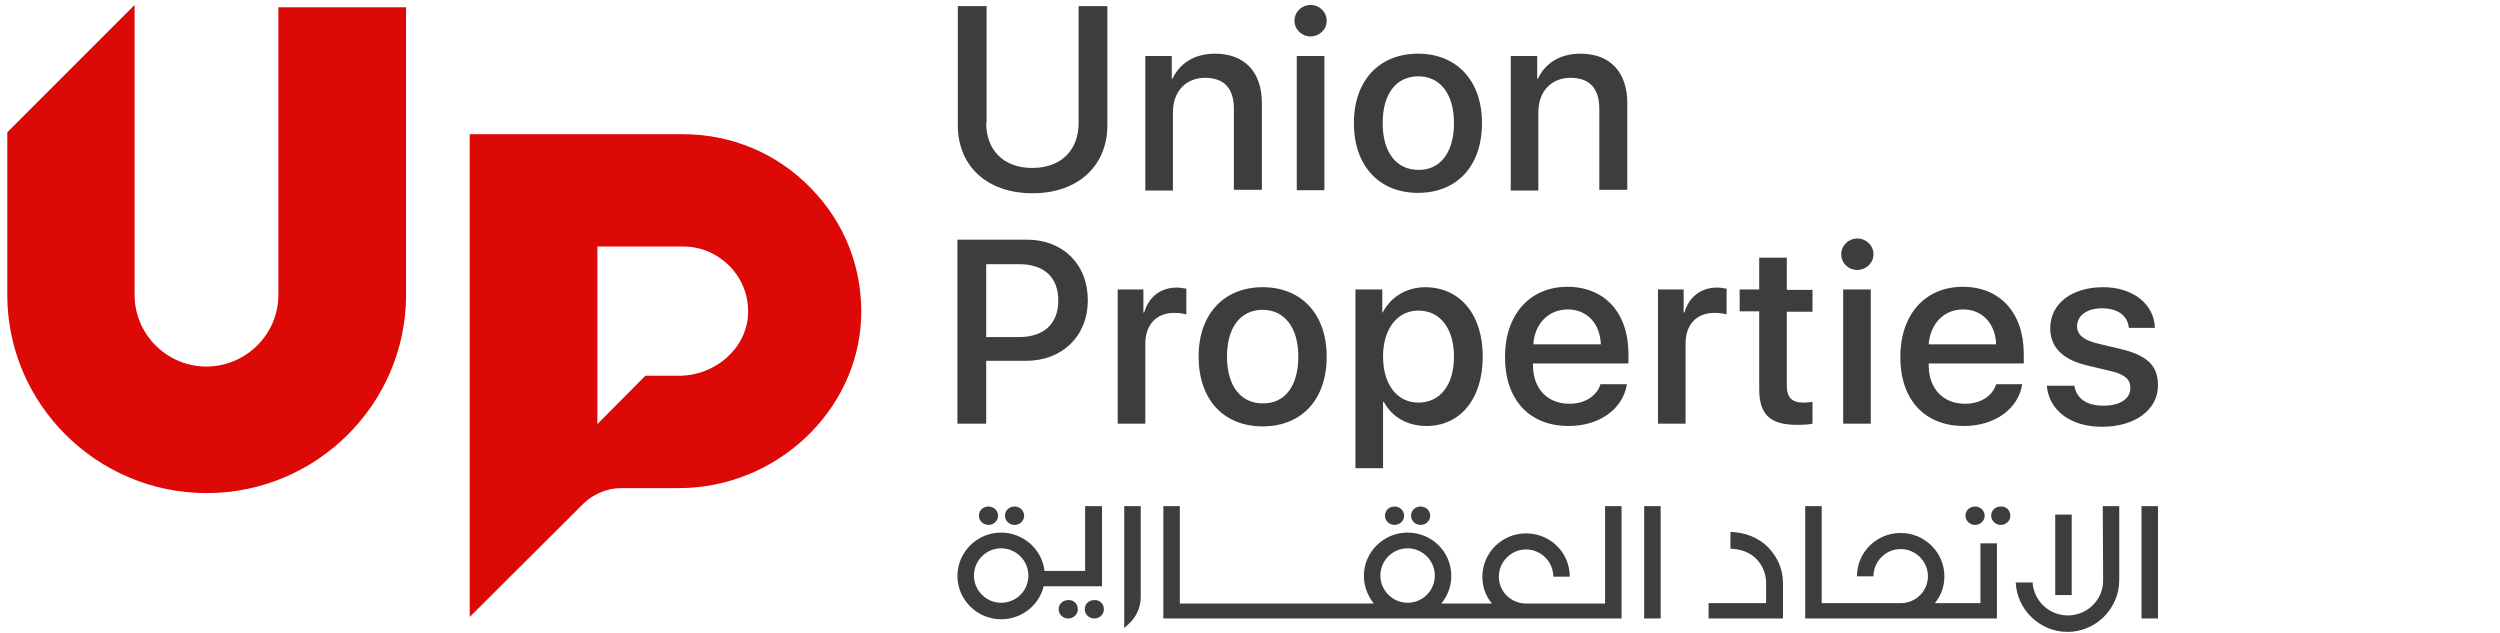
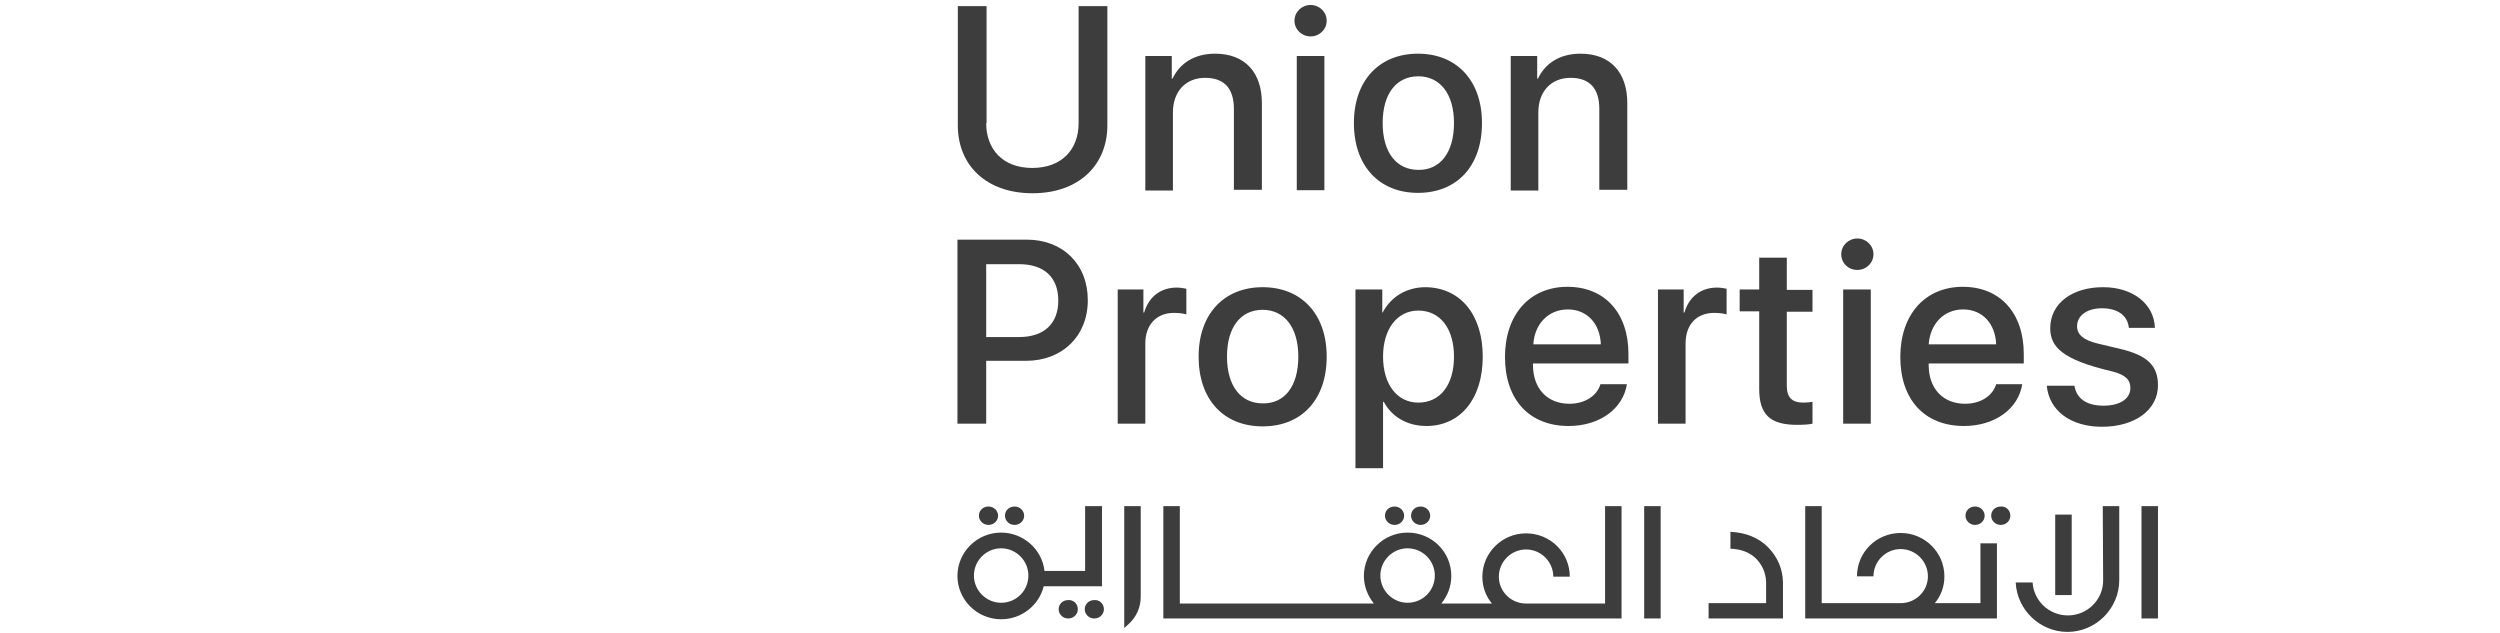
<svg xmlns="http://www.w3.org/2000/svg" width="652" height="165" viewBox="0 0 652 165" fill="none">
  <g clip-path="url(#clip0_702_3)">
-     <path d="M224.6 82.8C223.7 107.3 202.4 127.3 177 127.3H162C158.4 127.3 154.8 128.8 152.2 131.3L122.5 160.9V35H178.1C190.8 35 202.7 40 211.5 49.1C220.4 58.2 225 70.1 224.6 82.8ZM195.1 81.8C195.3 75.5 192.2 71.4 190.4 69.5C188.5 67.6 184.5 64.3 178.2 64.3H155.8V110.6L168.3 98H177C186.7 98 194.8 90.7 195.1 81.8ZM72.6 76.9V1.9H105.9V76.9C105.9 105.4 82.5 128.6 53.9 128.6C25.3 128.6 1.9 105.4 1.9 76.9V34.5L35.1 1.3V76.9C35.1 87.2 43.5 95.6 53.9 95.6C64.2 95.5 72.6 87.2 72.6 76.9Z" fill="#DC0906" />
-     <path d="M287.3 132H283V148.9H272.4C271.8 143.3 266.9 138.9 261.1 138.9C254.8 138.9 249.7 144 249.7 150.2C249.7 156.4 254.8 161.5 261.1 161.5C266.5 161.5 271 157.8 272.2 152.9H287.4V132H287.3ZM261.1 157.2C257.2 157.2 254 154 254 150.1C254 146.2 257.2 143 261.1 143C265 143 268.2 146.2 268.2 150.1C268.2 154.1 265 157.2 261.1 157.2ZM540.3 155.2H536V134.2H540.3V155.2ZM293.2 132H297.5V155.7C297.5 158.3 296.4 160.9 294.4 162.7L293.2 163.8V132ZM562.8 132V161.3H558.5V132H562.8ZM428.8 132H433.1V161.3H428.8V132ZM418.6 157.4H398C394.1 157.4 390.9 154.3 390.9 150.4C390.9 146.5 394.1 143.3 398 143.3C401.9 143.3 405.1 146.5 405.1 150.4H409.4C409.4 144.1 404.3 139.1 398 139.1C391.7 139.1 386.6 144.2 386.6 150.4C386.6 153.1 387.5 155.5 389.1 157.4H375.9C377.5 155.4 378.5 153 378.5 150.2C378.5 143.9 373.4 138.9 367.1 138.9C360.8 138.9 355.7 144 355.7 150.2C355.7 152.9 356.7 155.4 358.3 157.4H350.7H307.7V132H303.4V161.3H422.9V132H418.6V157.4ZM367.1 157.2C363.2 157.2 360 154 360 150.1C360 146.2 363.2 143 367.1 143C371 143 374.2 146.2 374.2 150.1C374.2 154.1 371 157.2 367.1 157.2ZM516.5 141.7H520.8V161.3H470.8V132H475.1V157.3H495.7C499.6 157.3 502.8 154.2 502.8 150.3C502.8 146.4 499.6 143.2 495.7 143.2C491.8 143.2 488.6 146.4 488.6 150.3H484.3C484.3 144 489.4 139 495.7 139C502 139 507.1 144.1 507.1 150.3C507.1 153 506.2 155.4 504.6 157.3H516.5V141.7ZM461.1 142.7C463.6 145.3 464.9 148.3 465 151.8V161.3H445.6V157.3H460.6V151.7C460.5 149.4 459.6 147.3 457.9 145.6C456.2 144 454 143.2 451.3 143.1V138.7C455.3 138.9 458.6 140.2 461.1 142.7ZM548.4 132H552.7V151.3C552.7 158.7 546.6 164.8 539.2 164.8C532 164.8 526 159 525.7 151.9H530.1C530.4 156.7 534.4 160.5 539.3 160.5C544.4 160.5 548.5 156.4 548.5 151.4L548.4 132ZM512.6 134.5C512.6 133.1 513.7 132.1 515.1 132.1C516.5 132.1 517.6 133.2 517.6 134.5C517.6 135.8 516.5 136.9 515.1 136.9C513.7 136.9 512.6 135.8 512.6 134.5ZM524.3 134.5C524.3 135.8 523.2 136.9 521.8 136.9C520.4 136.9 519.3 135.8 519.3 134.5C519.3 133.1 520.4 132.1 521.8 132.1C523.2 132 524.3 133.1 524.3 134.5ZM255.3 134.5C255.3 133.1 256.4 132.1 257.8 132.1C259.2 132.1 260.3 133.2 260.3 134.5C260.3 135.8 259.2 136.9 257.8 136.9C256.4 136.9 255.3 135.8 255.3 134.5ZM262.1 134.5C262.1 133.1 263.2 132.1 264.6 132.1C266 132.1 267.1 133.2 267.1 134.5C267.1 135.8 266 136.9 264.6 136.9C263.2 136.9 262.1 135.8 262.1 134.5ZM368 134.5C368 133.1 369.1 132.1 370.5 132.1C371.9 132.1 373 133.2 373 134.5C373 135.8 371.9 136.9 370.5 136.9C369.1 136.9 368 135.8 368 134.5ZM361.2 134.5C361.2 133.1 362.3 132.1 363.7 132.1C365.1 132.1 366.2 133.2 366.2 134.5C366.2 135.8 365.1 136.9 363.7 136.9C362.3 136.9 361.2 135.8 361.2 134.5ZM281.1 158.9C281.1 160.2 280 161.3 278.6 161.3C277.2 161.3 276.1 160.2 276.1 158.9C276.1 157.5 277.2 156.5 278.6 156.5C280 156.4 281.1 157.5 281.1 158.9ZM287.9 158.9C287.9 160.2 286.8 161.3 285.4 161.3C284 161.3 282.9 160.2 282.9 158.9C282.9 157.5 284 156.5 285.4 156.5C286.8 156.4 287.9 157.5 287.9 158.9ZM257.2 32.1C257.2 38.9 261.5 43.8 269.2 43.8C276.9 43.8 281.3 39 281.3 32.1V1.6H288.8V32.7C288.8 43 281.4 50.4 269.3 50.4C257.2 50.4 249.8 43.1 249.8 32.7V1.6H257.3V32.1H257.2ZM298.7 14.6H305.6V20.5H305.8C307.7 16.5 311.5 14 316.9 14C324.7 14 329.1 18.9 329.1 26.9V49.5H321.8V28.4C321.8 23.1 319.3 20.3 314.3 20.3C309.2 20.3 305.9 23.9 305.9 29.3V49.7H298.7V14.6ZM337.6 5.4C337.6 3.1 339.5 1.3 341.8 1.3C344.1 1.3 346 3.1 346 5.4C346 7.7 344.1 9.5 341.8 9.5C339.5 9.5 337.6 7.7 337.6 5.4ZM338.2 14.6H345.4V49.6H338.2V14.6ZM353.1 32.1C353.1 20.9 359.8 14 369.8 14C379.8 14 386.5 20.9 386.5 32.1C386.5 43.4 379.9 50.3 369.8 50.3C359.8 50.3 353.1 43.4 353.1 32.1ZM379.2 32.1C379.2 24.4 375.5 19.9 369.9 19.9C364.2 19.9 360.6 24.4 360.6 32.1C360.6 39.9 364.3 44.3 369.9 44.3C375.5 44.4 379.2 39.9 379.2 32.1ZM394 14.6H400.9V20.5H401.1C403 16.5 406.8 14 412.2 14C420 14 424.4 18.9 424.4 26.9V49.5H417.1V28.4C417.1 23.1 414.6 20.3 409.6 20.3C404.5 20.3 401.2 23.9 401.2 29.3V49.7H394V14.6ZM267.8 62.5C277.2 62.5 283.7 68.9 283.7 78.3C283.7 87.7 277 94.1 267.6 94.1H257.2V110.5H249.7V62.5H267.8ZM257.2 87.9H265.8C272.3 87.9 276 84.4 276 78.4C276 72.3 272.3 68.9 265.8 68.9H257.2V87.9ZM291.3 75.5H298.2V81.5H298.4C299.6 77.4 302.7 75 306.9 75C307.9 75 308.8 75.2 309.4 75.3V82C308.8 81.8 307.6 81.6 306.2 81.6C301.6 81.6 298.7 84.7 298.7 89.6V110.5H291.5V75.5H291.3ZM312.6 93C312.6 81.8 319.3 74.9 329.3 74.9C339.3 74.9 346 81.8 346 93C346 104.3 339.4 111.2 329.3 111.2C319.2 111.2 312.6 104.3 312.6 93ZM338.6 93C338.6 85.3 334.9 80.8 329.3 80.8C323.6 80.8 320 85.3 320 93C320 100.8 323.7 105.2 329.3 105.2C335 105.3 338.6 100.8 338.6 93ZM386.7 93C386.7 104.1 380.8 111.1 372 111.1C366.9 111.1 362.9 108.6 360.9 104.8H360.7V122.1H353.5V75.5H360.5V81.5H360.6C362.7 77.5 366.7 74.9 371.8 74.9C380.8 75 386.7 82 386.7 93ZM379.2 93C379.2 85.7 375.6 81 369.9 81C364.4 81 360.7 85.8 360.7 93C360.7 100.3 364.4 105 369.9 105C375.6 105 379.2 100.4 379.2 93ZM424.3 100.2C423.3 106.6 417.2 111.1 409.1 111.1C398.8 111.1 392.5 104.2 392.5 93.1C392.5 82.1 398.9 74.8 408.8 74.8C418.6 74.8 424.7 81.7 424.7 92.3V94.8H399.8V95.2C399.8 101.3 403.5 105.3 409.3 105.3C413.4 105.3 416.5 103.2 417.4 100.2C417.4 100.2 424.3 100.2 424.3 100.2ZM399.9 89.8H417.5C417.3 84.4 413.9 80.7 408.9 80.7C403.8 80.7 400.2 84.5 399.9 89.8ZM432.2 75.5H439.1V81.5H439.3C440.5 77.4 443.6 75 447.8 75C448.8 75 449.7 75.2 450.3 75.3V82C449.7 81.8 448.5 81.6 447.1 81.6C442.4 81.6 439.6 84.7 439.6 89.6V110.5H432.4V75.5H432.2ZM466 67.3V75.6H472.7V81.3H466V100.6C466 103.6 467.3 105 470.3 105C471 105 472.2 104.9 472.7 104.8V110.5C471.9 110.7 470.3 110.8 468.7 110.8C461.6 110.8 458.8 108.1 458.8 101.4V81.2H453.7V75.5H458.8V67.2H466V67.3ZM480.2 66.3C480.2 64 482.1 62.2 484.4 62.2C486.7 62.2 488.6 64 488.6 66.3C488.6 68.6 486.7 70.4 484.4 70.4C482 70.4 480.2 68.6 480.2 66.3ZM480.7 75.5H487.9V110.5H480.7V75.5ZM527.4 100.2C526.4 106.6 520.3 111.1 512.2 111.1C501.9 111.1 495.6 104.2 495.6 93.1C495.6 82.1 502 74.8 511.9 74.8C521.7 74.8 527.8 81.7 527.8 92.3V94.8H503V95.2C503 101.3 506.7 105.3 512.5 105.3C516.6 105.3 519.7 103.2 520.6 100.2C520.6 100.2 527.4 100.2 527.4 100.2ZM503 89.8H520.6C520.4 84.4 517 80.7 512 80.7C506.9 80.7 503.4 84.5 503 89.8ZM548.5 74.9C556.3 74.9 561.8 79.3 562 85.5H555.2C554.9 82.3 552.3 80.4 548.2 80.4C544.3 80.4 541.7 82.3 541.7 85.1C541.7 87.3 543.4 88.7 547.1 89.6L553 91C560.1 92.7 562.8 95.4 562.8 100.5C562.8 106.9 556.8 111.3 548.2 111.3C539.9 111.3 534.4 107 533.8 100.6H541C541.6 104 544.2 105.8 548.6 105.8C552.9 105.8 555.6 104 555.6 101.2C555.6 99 554.3 97.7 550.6 96.8L544.3 95.3C537.9 93.8 534.7 90.5 534.7 85.6C534.7 79.2 540.3 74.9 548.5 74.9Z" fill="#3D3D3D" />
+     <path d="M287.3 132H283V148.9H272.4C271.8 143.3 266.9 138.9 261.1 138.9C254.8 138.9 249.7 144 249.7 150.2C249.7 156.4 254.8 161.5 261.1 161.5C266.5 161.5 271 157.8 272.2 152.9H287.4V132H287.3ZM261.1 157.2C257.2 157.2 254 154 254 150.1C254 146.2 257.2 143 261.1 143C265 143 268.2 146.2 268.2 150.1C268.2 154.1 265 157.2 261.1 157.2ZM540.3 155.2H536V134.2H540.3V155.2ZM293.2 132H297.5V155.7C297.5 158.3 296.4 160.9 294.4 162.7L293.2 163.8V132ZM562.8 132V161.3H558.5V132H562.8ZM428.8 132H433.1V161.3H428.8V132ZM418.6 157.4H398C394.1 157.4 390.9 154.3 390.9 150.4C390.9 146.5 394.1 143.3 398 143.3C401.9 143.3 405.1 146.5 405.1 150.4H409.4C409.4 144.1 404.3 139.1 398 139.1C391.7 139.1 386.6 144.2 386.6 150.4C386.6 153.1 387.5 155.5 389.1 157.4H375.9C377.5 155.4 378.5 153 378.5 150.2C378.5 143.9 373.4 138.9 367.1 138.9C360.8 138.9 355.7 144 355.7 150.2C355.7 152.9 356.7 155.4 358.3 157.4H350.7H307.7V132H303.4V161.3H422.9V132H418.6V157.4ZM367.1 157.2C363.2 157.2 360 154 360 150.1C360 146.2 363.2 143 367.1 143C371 143 374.2 146.2 374.2 150.1C374.2 154.1 371 157.2 367.1 157.2ZM516.5 141.7H520.8V161.3H470.8V132H475.1V157.3H495.7C499.6 157.3 502.8 154.2 502.8 150.3C502.8 146.4 499.6 143.2 495.7 143.2C491.8 143.2 488.6 146.4 488.6 150.3H484.3C484.3 144 489.4 139 495.7 139C502 139 507.1 144.1 507.1 150.3C507.1 153 506.2 155.4 504.6 157.3H516.5V141.7ZM461.1 142.7C463.6 145.3 464.9 148.3 465 151.8V161.3H445.6V157.3H460.6V151.7C460.5 149.4 459.6 147.3 457.9 145.6C456.2 144 454 143.2 451.3 143.1V138.7C455.3 138.9 458.6 140.2 461.1 142.7ZM548.4 132H552.7V151.3C552.7 158.7 546.6 164.8 539.2 164.8C532 164.8 526 159 525.7 151.9H530.1C530.4 156.7 534.4 160.5 539.3 160.5C544.4 160.5 548.5 156.4 548.5 151.4L548.4 132ZM512.6 134.5C512.6 133.1 513.7 132.1 515.1 132.1C516.5 132.1 517.6 133.2 517.6 134.5C517.6 135.8 516.5 136.9 515.1 136.9C513.7 136.9 512.6 135.8 512.6 134.5ZM524.3 134.5C524.3 135.8 523.2 136.9 521.8 136.9C520.4 136.9 519.3 135.8 519.3 134.5C519.3 133.1 520.4 132.1 521.8 132.1C523.2 132 524.3 133.1 524.3 134.5ZM255.3 134.5C255.3 133.1 256.4 132.1 257.8 132.1C259.2 132.1 260.3 133.2 260.3 134.5C260.3 135.8 259.2 136.9 257.8 136.9C256.4 136.9 255.3 135.8 255.3 134.5ZM262.1 134.5C262.1 133.1 263.2 132.1 264.6 132.1C266 132.1 267.1 133.2 267.1 134.5C267.1 135.8 266 136.9 264.6 136.9C263.2 136.9 262.1 135.8 262.1 134.5ZM368 134.5C368 133.1 369.1 132.1 370.5 132.1C371.9 132.1 373 133.2 373 134.5C373 135.8 371.9 136.9 370.5 136.9C369.1 136.9 368 135.8 368 134.5ZM361.2 134.5C361.2 133.1 362.3 132.1 363.7 132.1C365.1 132.1 366.2 133.2 366.2 134.5C366.2 135.8 365.1 136.9 363.7 136.9C362.3 136.9 361.2 135.8 361.2 134.5ZM281.1 158.9C281.1 160.2 280 161.3 278.6 161.3C277.2 161.3 276.1 160.2 276.1 158.9C276.1 157.5 277.2 156.5 278.6 156.5C280 156.4 281.1 157.5 281.1 158.9ZM287.9 158.9C287.9 160.2 286.8 161.3 285.4 161.3C284 161.3 282.9 160.2 282.9 158.9C282.9 157.5 284 156.5 285.4 156.5C286.8 156.4 287.9 157.5 287.9 158.9ZM257.2 32.1C257.2 38.9 261.5 43.8 269.2 43.8C276.9 43.8 281.3 39 281.3 32.1V1.6H288.8V32.7C288.8 43 281.4 50.4 269.3 50.4C257.2 50.4 249.8 43.1 249.8 32.7V1.6H257.3V32.1H257.2ZM298.7 14.6H305.6V20.5H305.8C307.7 16.5 311.5 14 316.9 14C324.7 14 329.1 18.9 329.1 26.9V49.5H321.8V28.4C321.8 23.1 319.3 20.3 314.3 20.3C309.2 20.3 305.9 23.9 305.9 29.3V49.7H298.7V14.6ZM337.6 5.4C337.6 3.1 339.5 1.3 341.8 1.3C344.1 1.3 346 3.1 346 5.4C346 7.7 344.1 9.5 341.8 9.5C339.5 9.5 337.6 7.7 337.6 5.4ZM338.2 14.6H345.4V49.6H338.2V14.6ZM353.1 32.1C353.1 20.9 359.8 14 369.8 14C379.8 14 386.5 20.9 386.5 32.1C386.5 43.4 379.9 50.3 369.8 50.3C359.8 50.3 353.1 43.4 353.1 32.1ZM379.2 32.1C379.2 24.4 375.5 19.9 369.9 19.9C364.2 19.9 360.6 24.4 360.6 32.1C360.6 39.9 364.3 44.3 369.9 44.3C375.5 44.4 379.2 39.9 379.2 32.1ZM394 14.6H400.9V20.5H401.1C403 16.5 406.8 14 412.2 14C420 14 424.4 18.9 424.4 26.9V49.5H417.1V28.4C417.1 23.1 414.6 20.3 409.6 20.3C404.5 20.3 401.2 23.9 401.2 29.3V49.7H394V14.6ZM267.8 62.5C277.2 62.5 283.7 68.9 283.7 78.3C283.7 87.7 277 94.1 267.6 94.1H257.2V110.5H249.7V62.5H267.8ZM257.2 87.9H265.8C272.3 87.9 276 84.4 276 78.4C276 72.3 272.3 68.9 265.8 68.9H257.2V87.9ZM291.3 75.5H298.2V81.5H298.4C299.6 77.4 302.7 75 306.9 75C307.9 75 308.8 75.2 309.4 75.3V82C308.8 81.8 307.6 81.6 306.2 81.6C301.6 81.6 298.7 84.7 298.7 89.6V110.5H291.5V75.5H291.3ZM312.6 93C312.6 81.8 319.3 74.9 329.3 74.9C339.3 74.9 346 81.8 346 93C346 104.3 339.4 111.2 329.3 111.2C319.2 111.2 312.6 104.3 312.6 93ZM338.6 93C338.6 85.3 334.9 80.8 329.3 80.8C323.6 80.8 320 85.3 320 93C320 100.8 323.7 105.2 329.3 105.2C335 105.3 338.6 100.8 338.6 93ZM386.7 93C386.7 104.1 380.8 111.1 372 111.1C366.9 111.1 362.9 108.6 360.9 104.8H360.7V122.1H353.5V75.5H360.5V81.5H360.6C362.7 77.5 366.7 74.9 371.8 74.9C380.8 75 386.7 82 386.7 93ZM379.2 93C379.2 85.7 375.6 81 369.9 81C364.4 81 360.7 85.8 360.7 93C360.7 100.3 364.4 105 369.9 105C375.6 105 379.2 100.4 379.2 93ZM424.3 100.2C423.3 106.6 417.2 111.1 409.1 111.1C398.8 111.1 392.5 104.2 392.5 93.1C392.5 82.1 398.9 74.8 408.8 74.8C418.6 74.8 424.7 81.7 424.7 92.3V94.8H399.8V95.2C399.8 101.3 403.5 105.3 409.3 105.3C413.4 105.3 416.5 103.2 417.4 100.2C417.4 100.2 424.3 100.2 424.3 100.2ZM399.9 89.8H417.5C417.3 84.4 413.9 80.7 408.9 80.7C403.8 80.7 400.2 84.5 399.9 89.8ZM432.2 75.5H439.1V81.5H439.3C440.5 77.4 443.6 75 447.8 75C448.8 75 449.7 75.2 450.3 75.3V82C449.7 81.8 448.5 81.6 447.1 81.6C442.4 81.6 439.6 84.7 439.6 89.6V110.5H432.4V75.5H432.2ZM466 67.3V75.6H472.7V81.3H466V100.6C466 103.6 467.3 105 470.3 105C471 105 472.2 104.9 472.7 104.8V110.5C471.9 110.7 470.3 110.8 468.7 110.8C461.6 110.8 458.8 108.1 458.8 101.4V81.2H453.7V75.5H458.8V67.2H466V67.3ZM480.2 66.3C480.2 64 482.1 62.2 484.4 62.2C486.7 62.2 488.6 64 488.6 66.3C488.6 68.6 486.7 70.4 484.4 70.4C482 70.4 480.2 68.6 480.2 66.3ZM480.7 75.5H487.9V110.5H480.7V75.5ZM527.4 100.2C526.4 106.6 520.3 111.1 512.2 111.1C501.9 111.1 495.6 104.2 495.6 93.1C495.6 82.1 502 74.8 511.9 74.8C521.7 74.8 527.8 81.7 527.8 92.3V94.8H503V95.2C503 101.3 506.7 105.3 512.5 105.3C516.6 105.3 519.7 103.2 520.6 100.2C520.6 100.2 527.4 100.2 527.4 100.2ZM503 89.8H520.6C520.4 84.4 517 80.7 512 80.7C506.9 80.7 503.4 84.5 503 89.8ZM548.5 74.9C556.3 74.9 561.8 79.3 562 85.5H555.2C554.9 82.3 552.3 80.4 548.2 80.4C544.3 80.4 541.7 82.3 541.7 85.1C541.7 87.3 543.4 88.7 547.1 89.6L553 91C560.1 92.7 562.8 95.4 562.8 100.5C562.8 106.9 556.8 111.3 548.2 111.3C539.9 111.3 534.4 107 533.8 100.6H541C541.6 104 544.2 105.8 548.6 105.8C552.9 105.8 555.6 104 555.6 101.2C555.6 99 554.3 97.7 550.6 96.8C537.9 93.8 534.7 90.5 534.7 85.6C534.7 79.2 540.3 74.9 548.5 74.9Z" fill="#3D3D3D" />
  </g>
  <defs>
    <clipPath id="clip0_702_3">
      <rect width="652" height="164.9" fill="white" />
    </clipPath>
  </defs>
</svg>